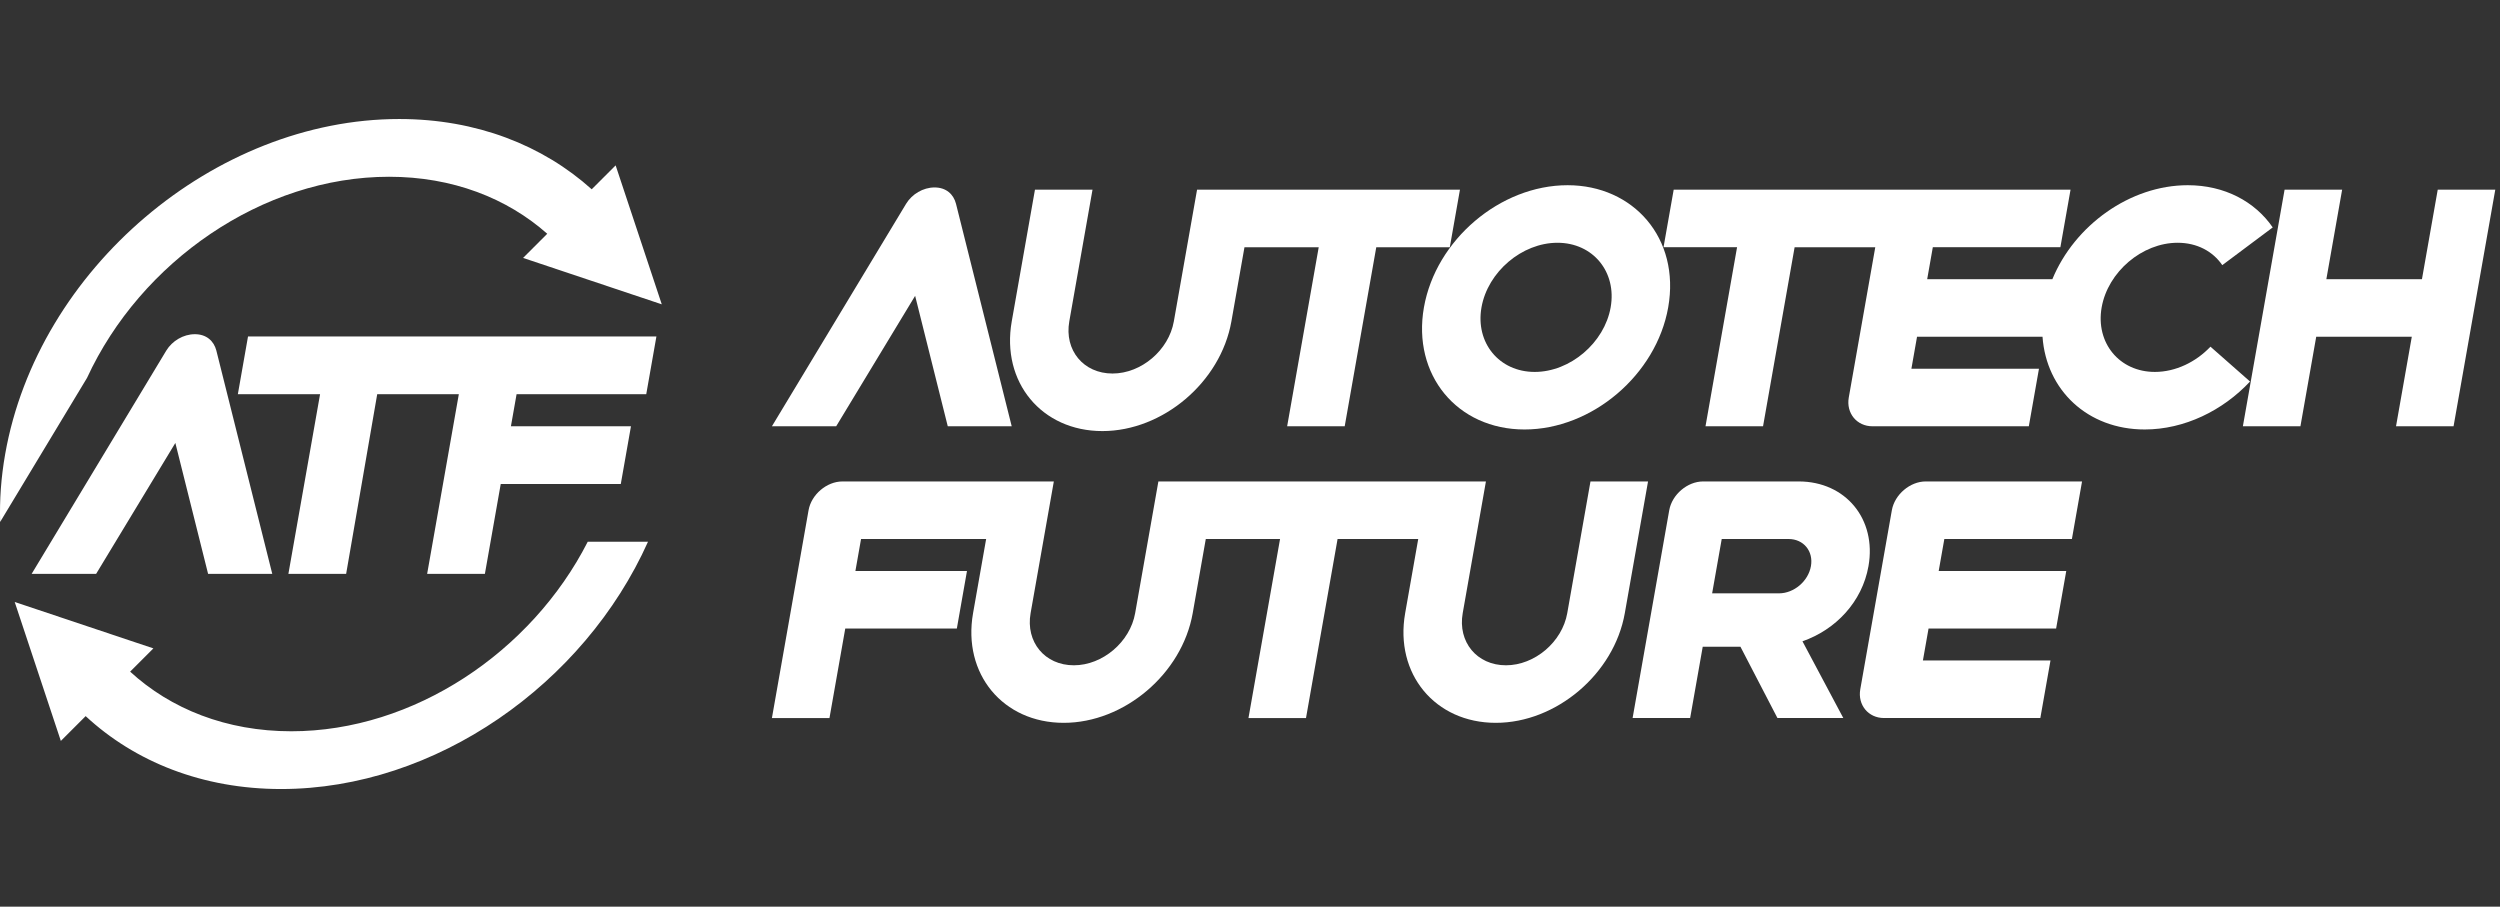
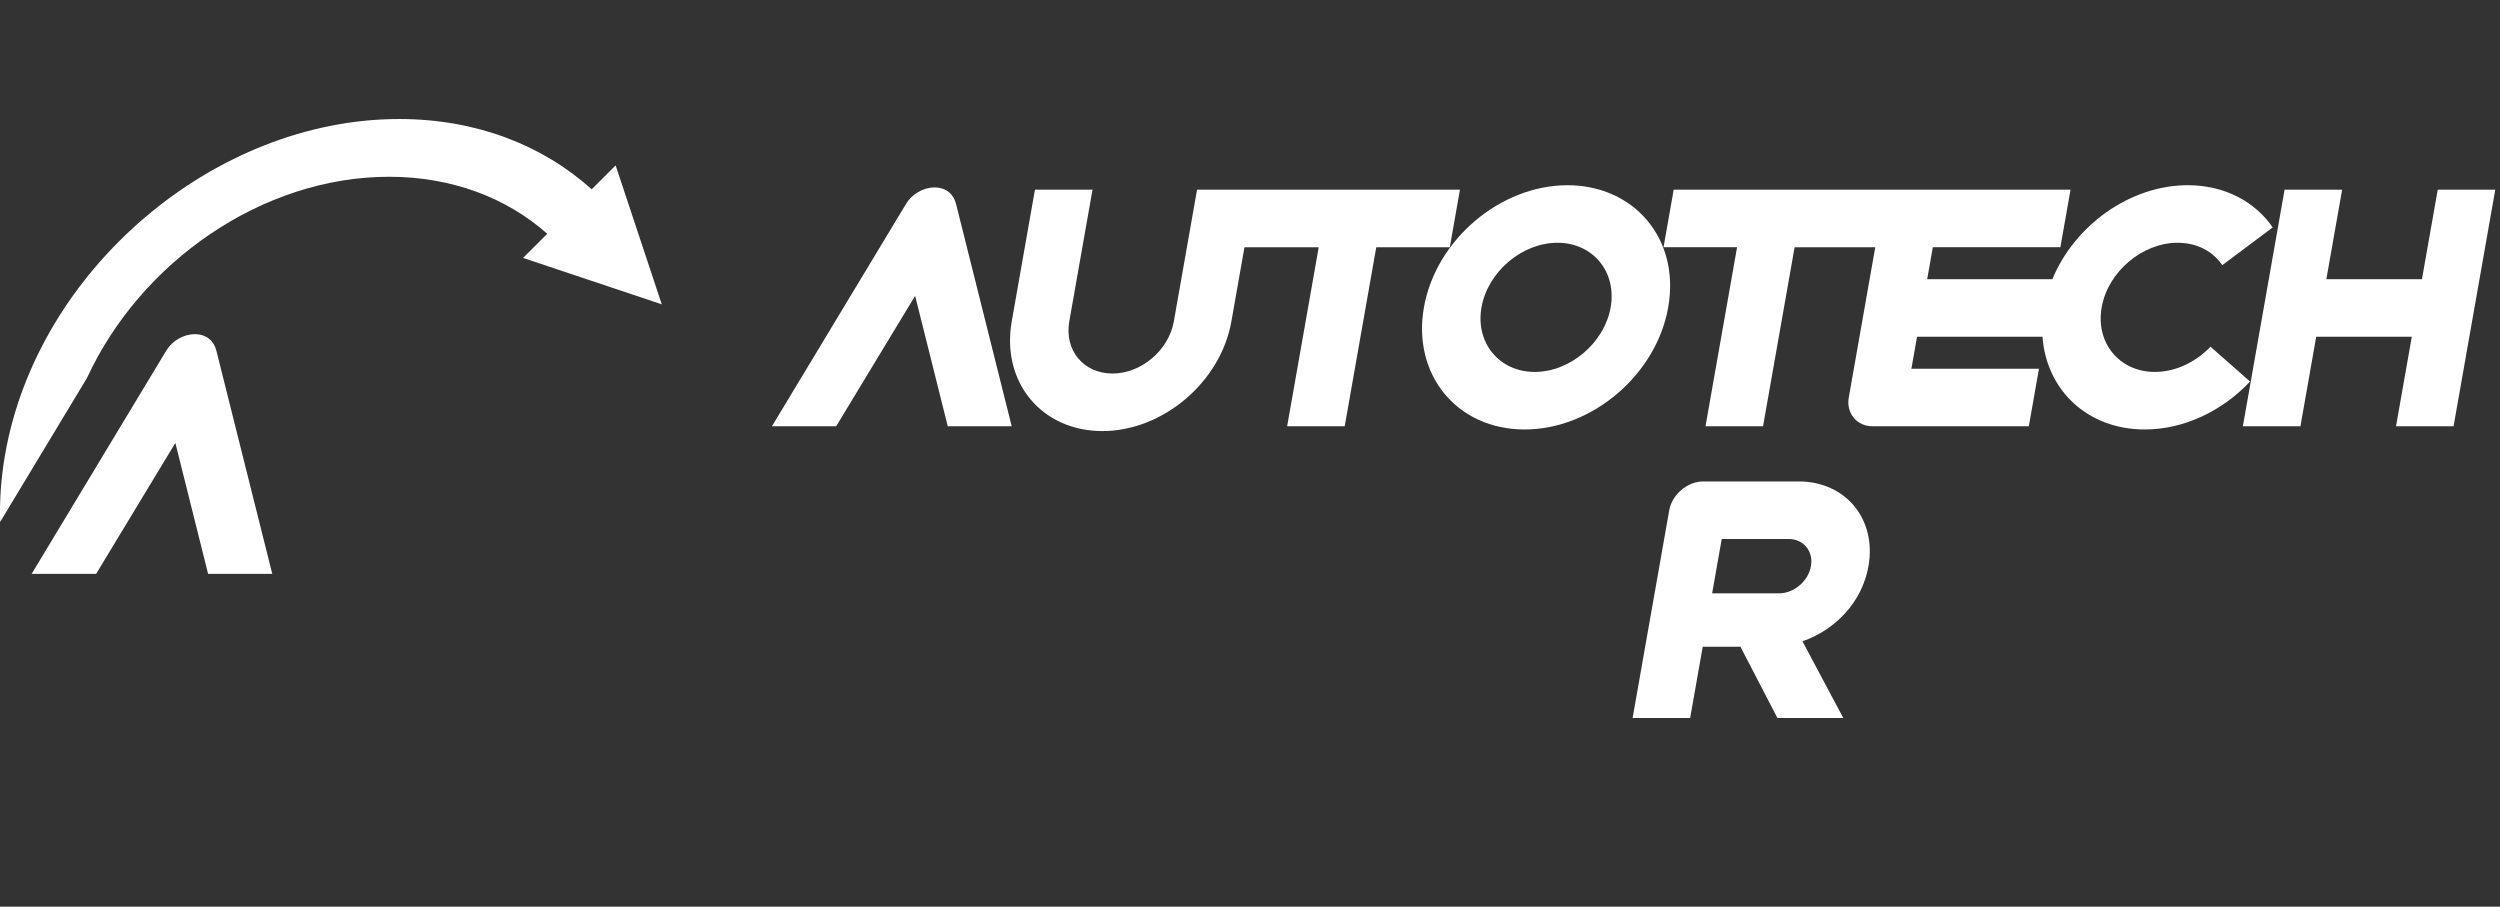
<svg xmlns="http://www.w3.org/2000/svg" width="100%" height="100%" viewBox="0 0 284 103" version="1.1" xml:space="preserve" style="fill-rule:evenodd;clip-rule:evenodd;stroke-linejoin:round;stroke-miterlimit:1.414;">
  <rect x="0" y="0" width="284" height="103" fill="#333333" stroke="none" />
  <g>
-     <path d="M66.766,61.544c-6.376,12.508 -19.764,21.529 -33.674,21.529c-7.368,0 -13.693,-2.535 -18.309,-6.774l2.642,-2.642l-15.756,-5.273l5.242,15.785l2.819,-2.818c5.587,5.181 13.265,8.282 22.205,8.282c17.536,0 34.434,-11.925 41.676,-28.089l-6.845,0Z" style="fill:#fff;fill-rule:nonzero;" />
    <path d="M22.135,37.965c-1.312,0 -2.577,0.766 -3.243,1.858l-15.296,25.365l7.325,0l8.999,-14.869l3.719,14.869l7.289,0l-6.351,-25.365c-0.282,-1.092 -1.13,-1.858 -2.442,-1.858" style="fill:#fff;fill-rule:nonzero;" />
-     <path d="M73.414,44.78l1.155,-6.56l-46.393,0l-1.156,6.56l9.341,0l-3.599,20.408l6.56,0l3.529,-20.408l9.272,0l-3.599,20.408l6.56,0l1.799,-10.204l13.638,0l1.156,-6.56l-13.637,0l0.643,-3.644l14.731,0Z" style="fill:#fff;fill-rule:nonzero;" />
    <path d="M9.885,42.933c6.084,-13.19 19.918,-22.853 34.314,-22.853c7.191,0 13.384,2.418 17.968,6.476l-2.744,2.744l15.755,5.272l-5.241,-15.785l-2.718,2.716c-5.557,-4.997 -13.101,-7.983 -21.863,-7.983c-20.984,0 -41.066,17.072 -44.766,38.057c-0.467,2.644 -0.649,5.226 -0.574,7.719l9.869,-16.363Z" style="fill:#fff;fill-rule:nonzero;" />
    <path d="M103.959,33.606l3.707,14.818l7.264,0l-6.33,-25.278c-0.28,-1.089 -1.126,-1.852 -2.433,-1.852c-1.308,0 -2.568,0.763 -3.232,1.852l-15.245,25.278l7.3,0l8.969,-14.818Z" style="fill:#fff;fill-rule:nonzero;" />
    <path d="M125.232,48.97c6.864,0 13.437,-5.557 14.654,-12.458l1.486,-8.426l8.434,0l-3.586,20.339l6.538,0l3.586,-20.339l8.354,0l1.152,-6.537l-29.864,0l-2.639,14.963c-0.576,3.27 -3.695,5.92 -6.964,5.92c-3.305,0 -5.488,-2.65 -4.912,-5.92l2.638,-14.963l-6.538,0l-2.638,14.963c-1.216,6.901 3.398,12.458 10.299,12.458" style="fill:#fff;fill-rule:nonzero;" />
    <path d="M173.188,48.789c7.664,0 14.969,-6.211 16.32,-13.874c1.384,-7.845 -3.945,-13.875 -11.428,-13.875c-7.664,0 -14.97,6.211 -16.321,13.875c-1.351,7.663 3.766,13.874 11.429,13.874m-4.89,-13.874c0.711,-4.032 4.6,-7.337 8.63,-7.337c4.031,0 6.755,3.305 6.043,7.337c-0.711,4.031 -4.599,7.336 -8.63,7.336c-4.03,-0.001 -6.754,-3.306 -6.043,-7.336" style="fill:#fff;fill-rule:nonzero;" />
    <path d="M193.745,48.425l6.537,0l3.587,-20.339l9.162,0l-3.01,17.07c-0.313,1.78 0.912,3.269 2.693,3.269l17.76,0l1.153,-6.538l-14.492,0l0.64,-3.631l14.255,0c0.431,6.048 5.1,10.532 11.61,10.532c4.503,0 8.876,-2.143 11.965,-5.447l-4.496,-3.959c-1.65,1.743 -3.956,2.869 -6.316,2.869c-4.031,0 -6.755,-3.305 -6.044,-7.336c0.712,-4.032 4.6,-7.337 8.631,-7.337c2.216,0 4.005,0.981 5.072,2.542l5.731,-4.285c-2.023,-2.942 -5.474,-4.795 -9.651,-4.795c-6.562,0 -12.858,4.557 -15.383,10.678l-14.22,0l0.639,-3.632l14.492,0l1.154,-6.537l-45.083,0l-1.154,6.537l8.354,0l-3.586,20.339Z" style="fill:#fff;fill-rule:nonzero;" />
    <path d="M272.188,48.425l6.537,0l4.739,-26.876l-6.537,0l-1.793,10.169l-10.86,0l1.793,-10.169l-6.538,0l-4.738,26.876l6.538,0l1.793,-10.169l10.858,0l-1.792,10.169Z" style="fill:#fff;fill-rule:nonzero;" />
-     <path d="M148.362,81.569l3.587,-20.339l9.162,0l-1.485,8.426c-1.216,6.9 3.396,12.458 10.298,12.458c6.864,0 13.437,-5.558 14.654,-12.458l2.639,-14.963l-6.539,0l-2.638,14.963c-0.576,3.269 -3.695,5.921 -6.963,5.921c-3.307,0 -5.489,-2.652 -4.913,-5.921l2.637,-14.963l-37.209,0l-2.639,14.963c-0.576,3.269 -3.695,5.921 -6.964,5.921c-3.305,0 -5.489,-2.652 -4.913,-5.921l2.639,-14.963l-24.017,0c-1.78,0 -3.532,1.489 -3.845,3.269l-4.163,23.607l6.538,0l1.793,-10.169l12.676,0l1.152,-6.538l-12.675,0l0.641,-3.632l14.21,0l-1.486,8.426c-1.217,6.9 3.397,12.458 10.298,12.458c6.864,0 13.437,-5.558 14.654,-12.458l1.486,-8.426l8.436,0l-3.588,20.339l6.537,0Z" style="fill:#fff;fill-rule:nonzero;" />
    <path d="M212.259,64.317c0.942,-5.339 -2.589,-9.625 -7.928,-9.625l-10.859,0c-1.779,0 -3.531,1.49 -3.846,3.269l-4.162,23.606l6.537,0l1.429,-8.098l4.285,0l4.202,8.098l7.482,0l-4.639,-8.716c3.755,-1.306 6.782,-4.466 7.499,-8.534m-6.537,0c-0.301,1.707 -1.925,3.087 -3.632,3.087l-7.591,0l1.089,-6.174l7.591,0c1.707,0 2.844,1.38 2.543,3.087" style="fill:#fff;fill-rule:nonzero;" />
-     <path d="M214.915,57.961l-3.587,20.339c-0.313,1.779 0.913,3.268 2.693,3.268l17.761,0l1.153,-6.536l-14.493,0l0.641,-3.633l14.492,0l1.152,-6.537l-14.492,0l0.641,-3.632l14.492,0l1.152,-6.538l-17.76,0c-1.781,0 -3.531,1.49 -3.845,3.269" style="fill:#fff;fill-rule:nonzero;" />
  </g>
</svg>